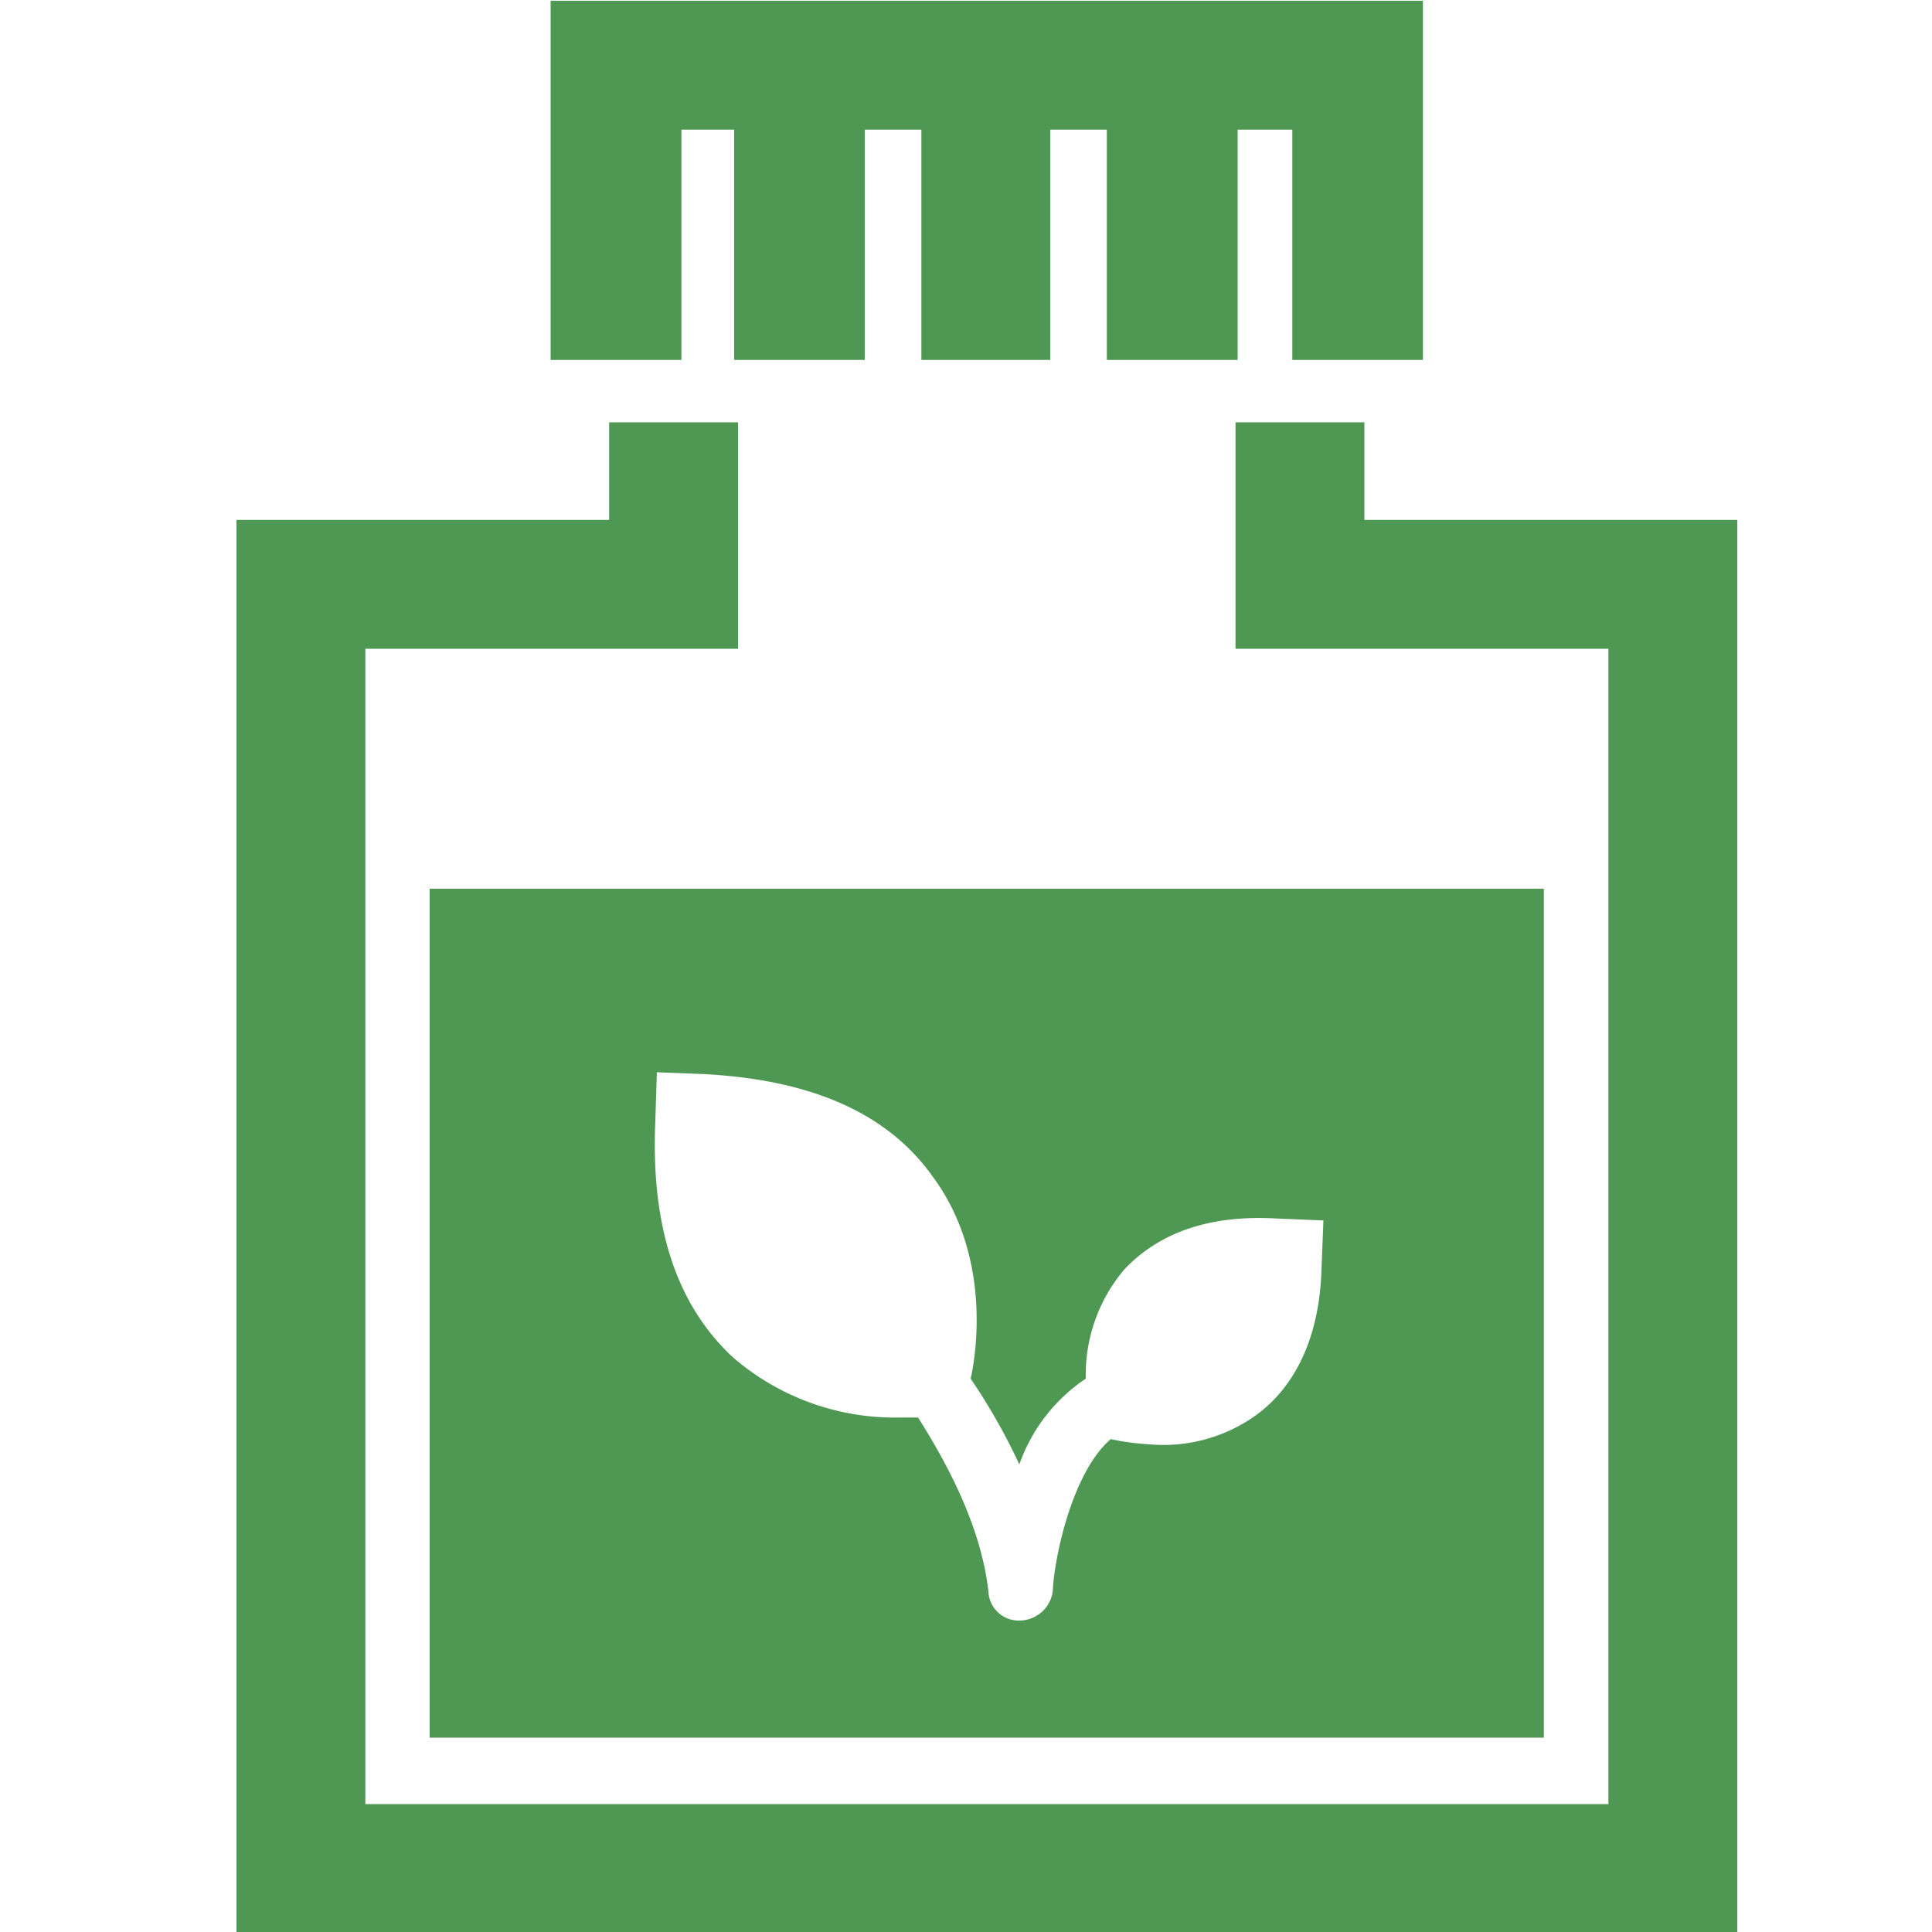
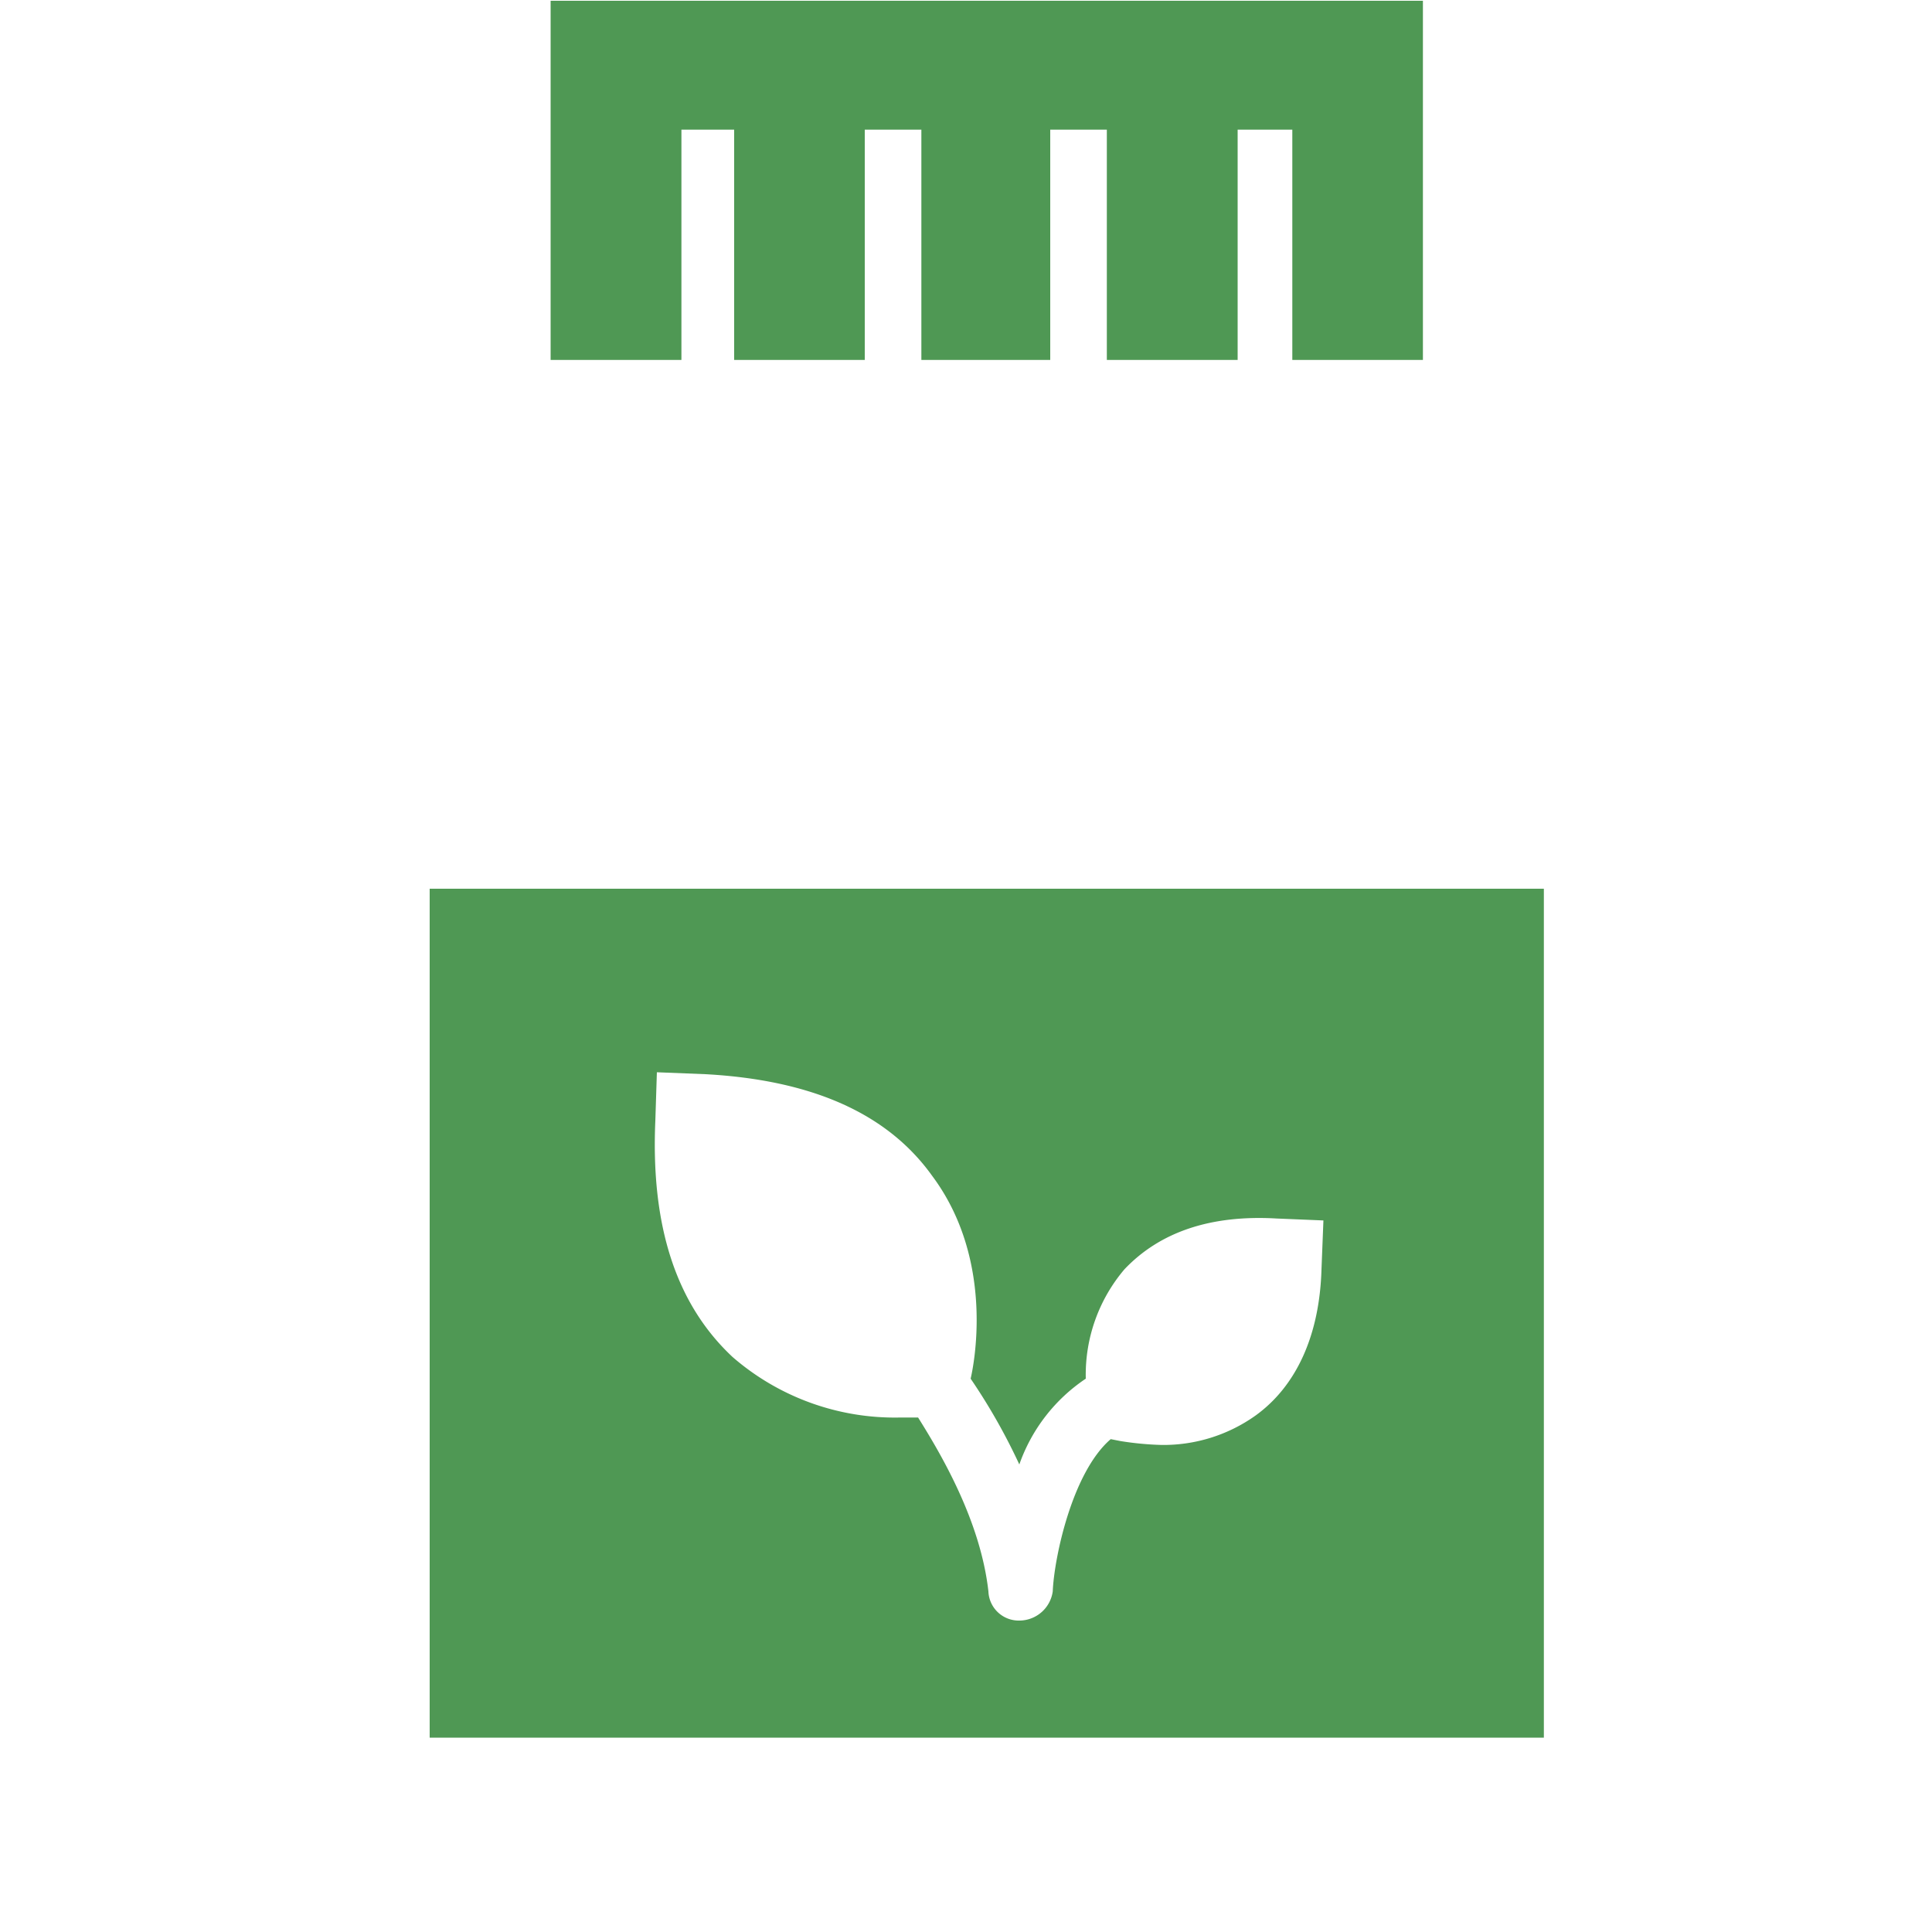
<svg xmlns="http://www.w3.org/2000/svg" width="100" height="100" viewBox="0 0 100 100">
  <defs>
    <style>.a{fill:#4f9854;}</style>
  </defs>
  <title>number</title>
-   <polygon class="a" points="89.92 100.04 12.24 100.04 12.24 26.91 31.53 26.91 31.53 21.86 38.2 21.86 38.2 33.58 18.91 33.58 18.91 93.38 83.25 93.38 83.25 33.58 63.95 33.58 63.95 21.86 70.62 21.86 70.62 26.91 89.92 26.91 89.92 100.04" />
  <path class="a" d="M22.24,46V89.94H79.91V46ZM68.4,65.7c-.1,3.43-1.31,6.06-3.43,7.58a8.22,8.22,0,0,1-4.85,1.51,15.9,15.9,0,0,1-2.12-.2l-.51-.1c-2,1.72-2.93,6.16-3,7.88a1.75,1.75,0,0,1-1.72,1.51h0a1.57,1.57,0,0,1-1.61-1.51c-.41-3.64-2.43-7.07-3.64-9h-.91a12.81,12.81,0,0,1-8.69-3.13c-2.92-2.73-4.24-6.77-4-12.23L34,55.5l2.52.1c5.46.3,9.39,2,11.72,5.25,3.33,4.45,2.12,10,2,10.51a31.08,31.08,0,0,1,2.52,4.44,8.88,8.88,0,0,1,3.44-4.44,8.43,8.43,0,0,1,2-5.66c1.82-1.92,4.44-2.83,7.88-2.63l2.42.1Z" />
  <polygon class="a" points="28.5 0.04 28.5 18.63 35.27 18.63 35.27 6.71 38 6.71 38 18.63 44.76 18.63 44.76 6.71 47.69 6.71 47.69 18.63 54.36 18.63 54.36 6.71 57.29 6.71 57.29 18.63 64.06 18.63 64.06 6.71 66.89 6.71 66.89 18.63 73.65 18.63 73.65 0.04 28.5 0.04" />
</svg>